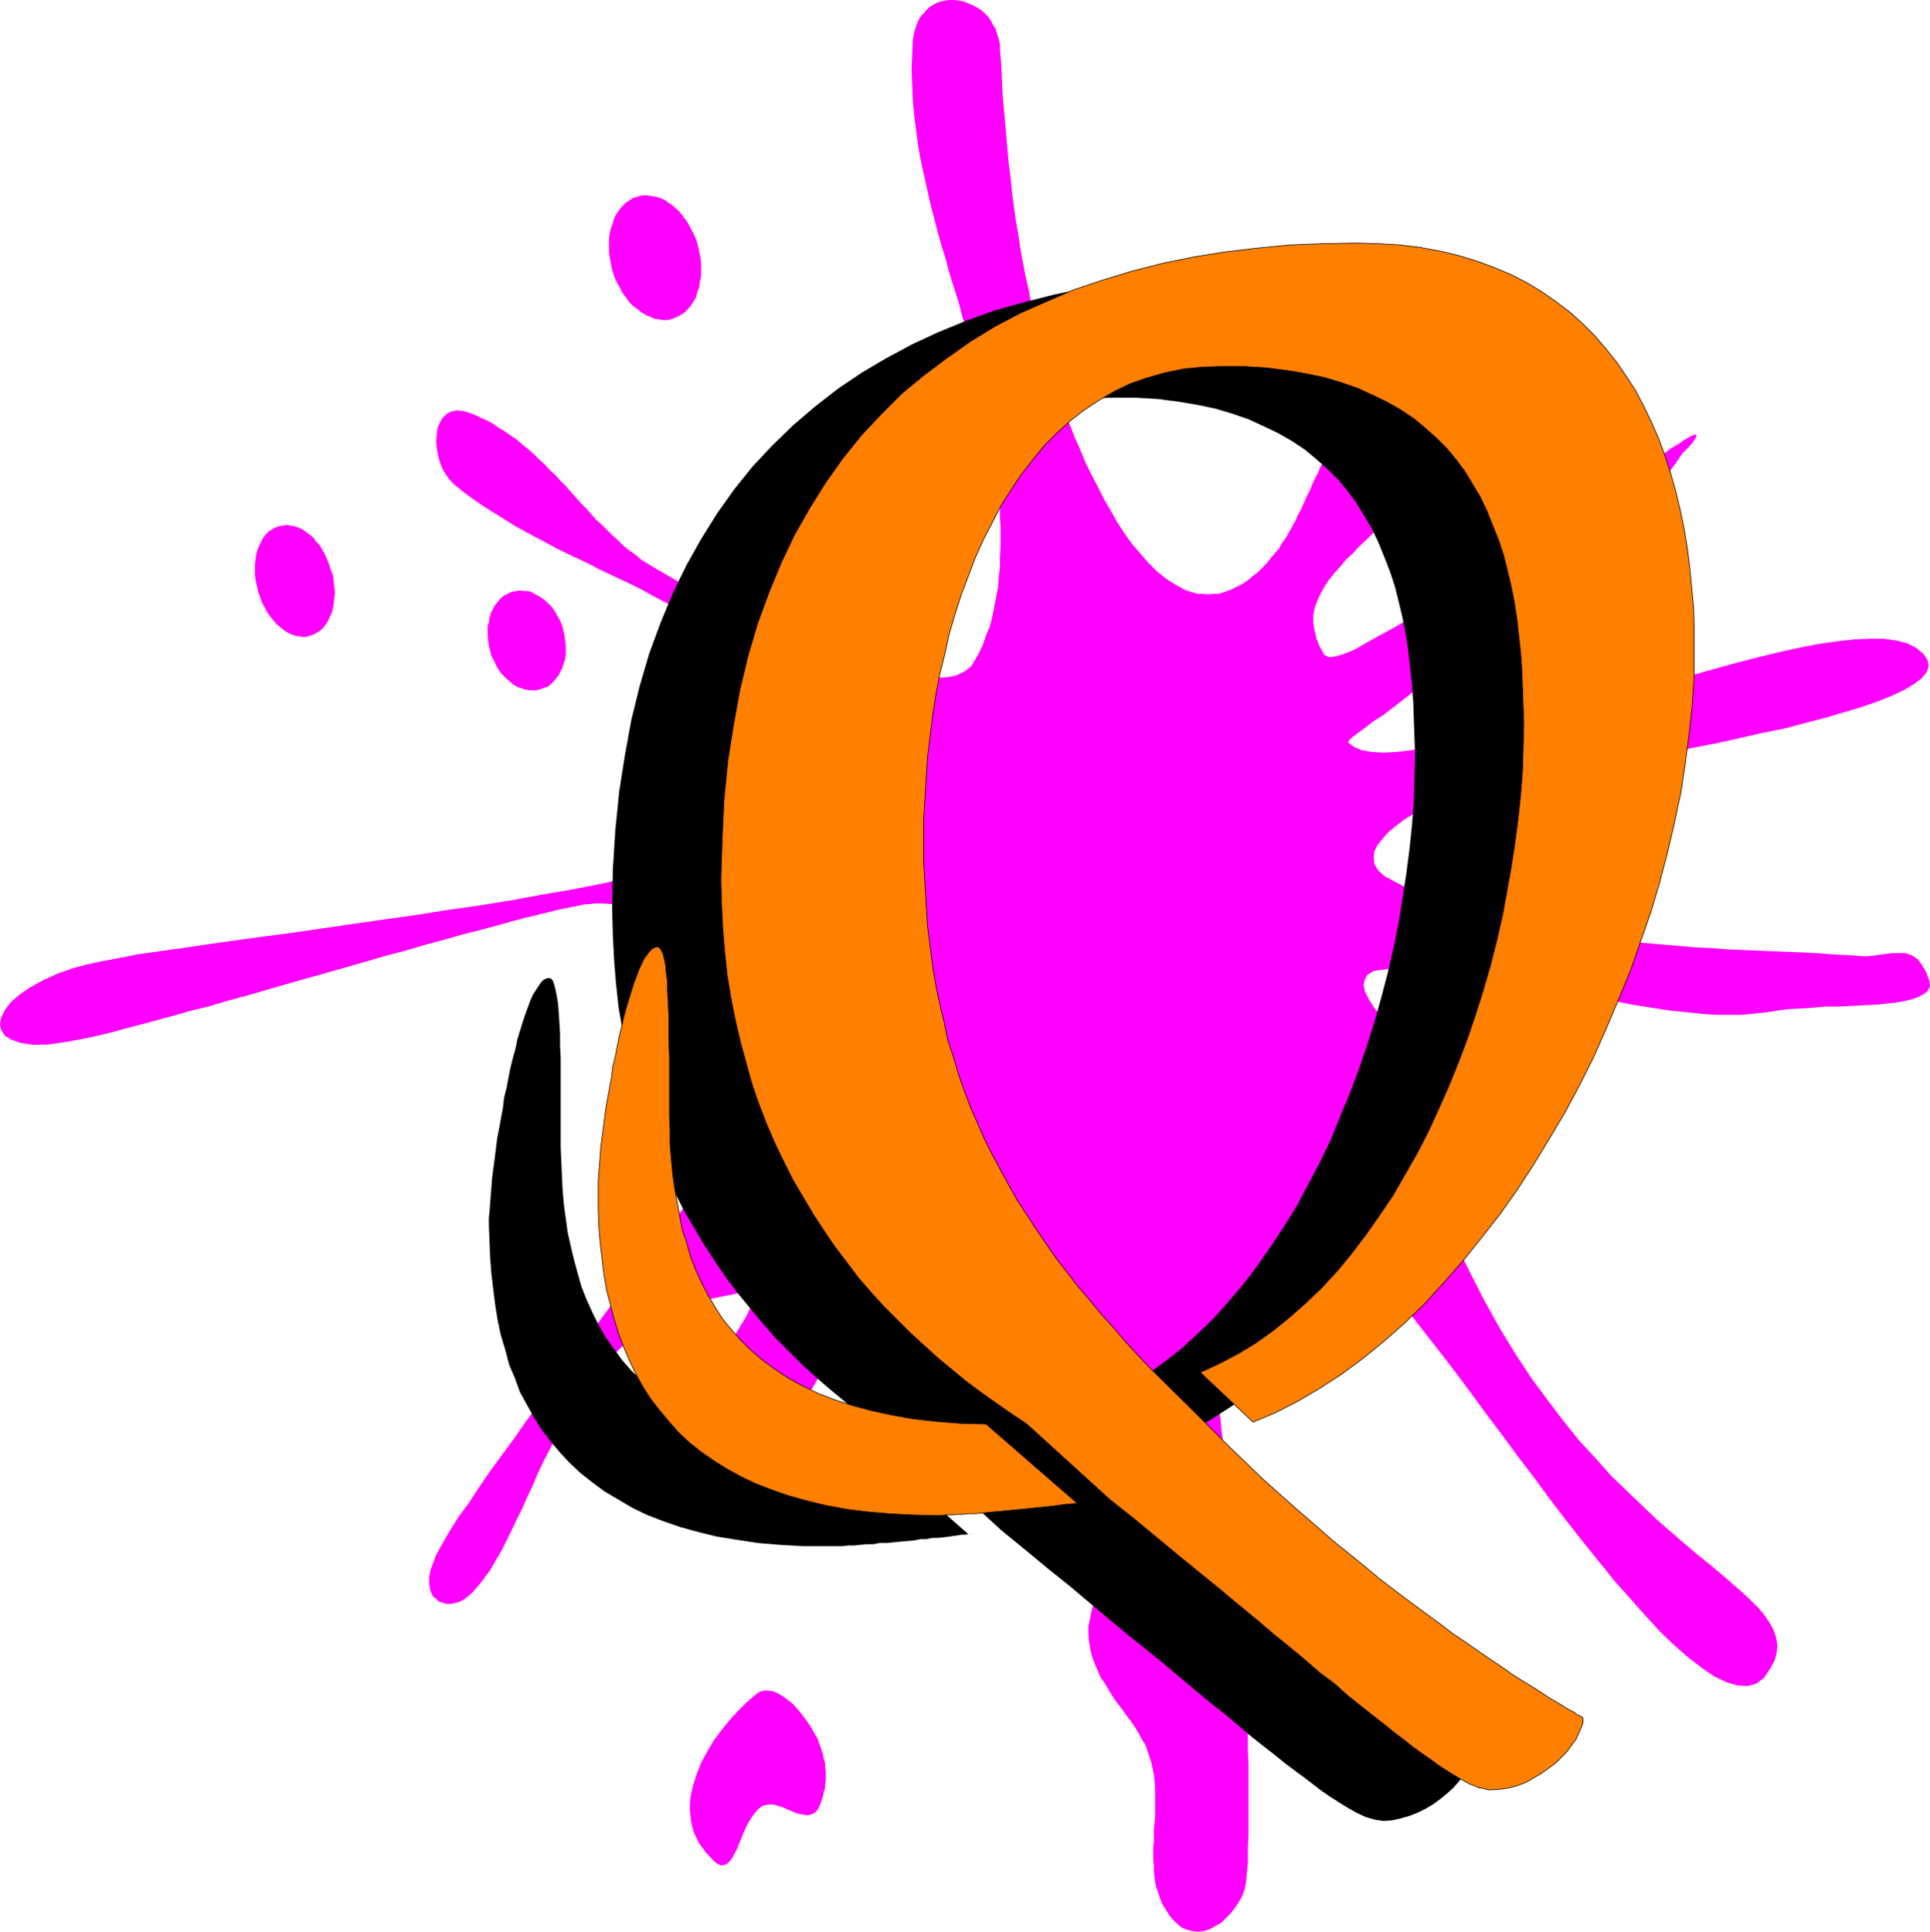
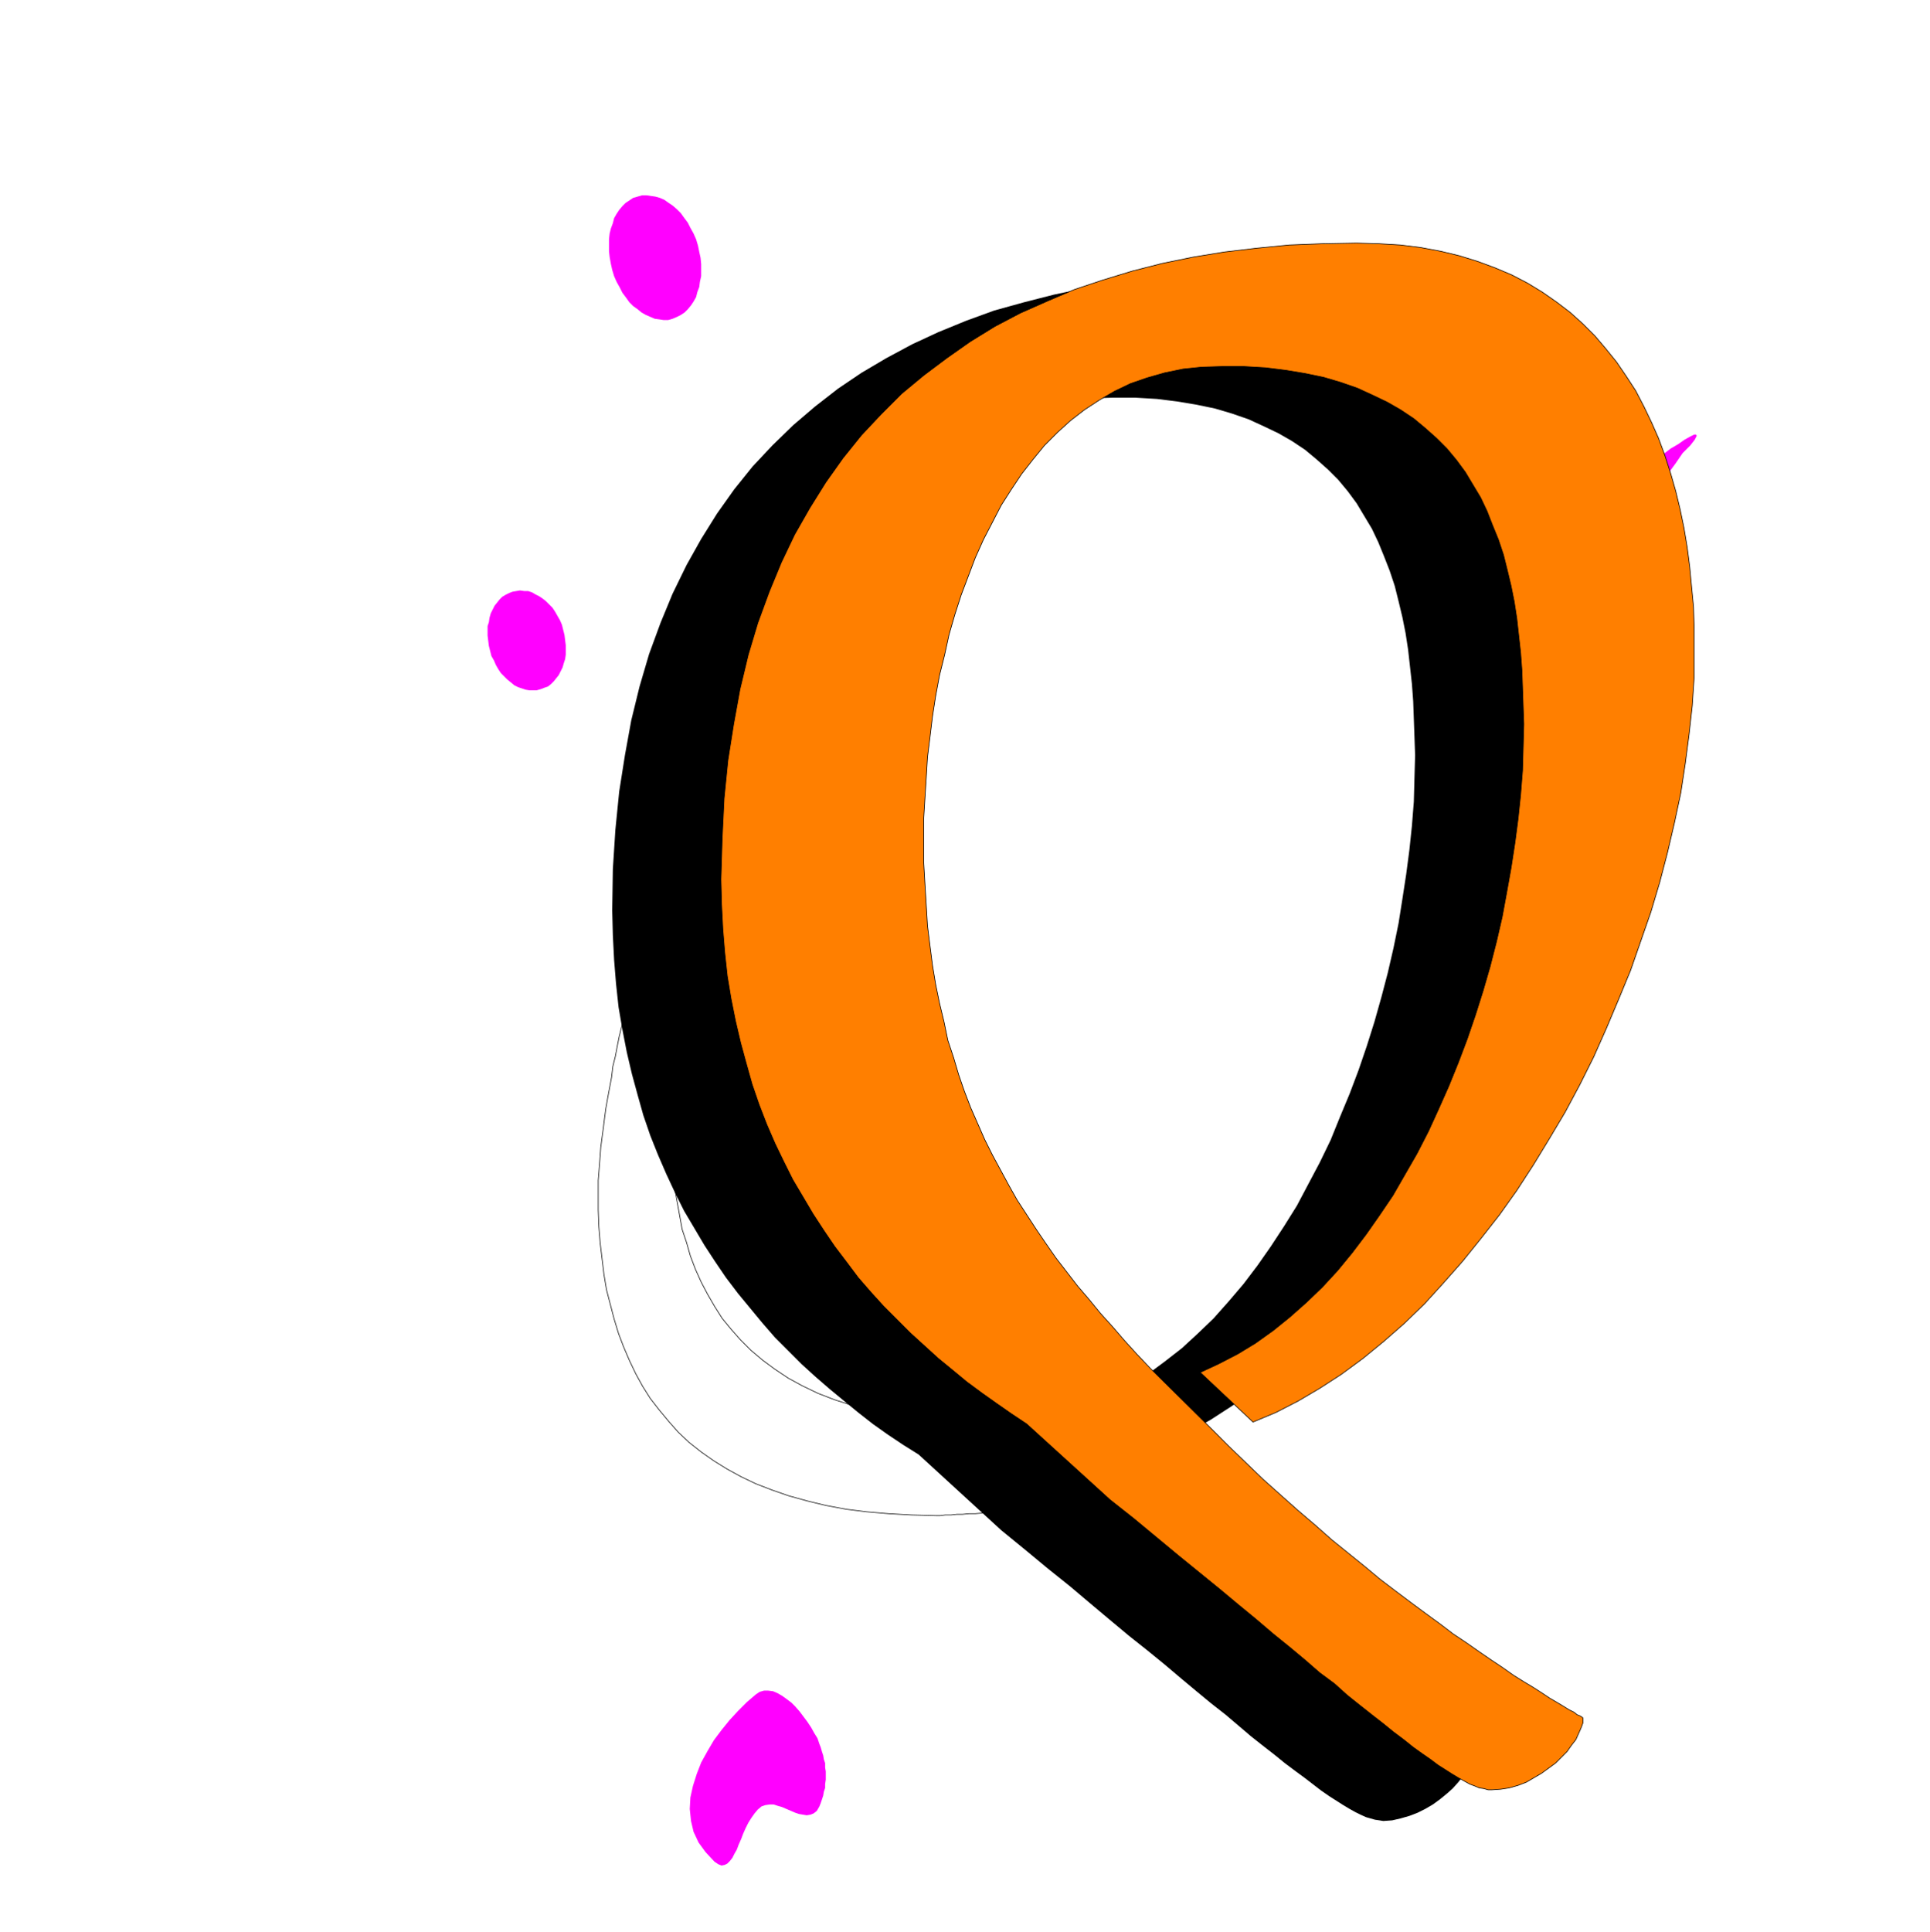
<svg xmlns="http://www.w3.org/2000/svg" xmlns:ns1="http://sodipodi.sourceforge.net/DTD/sodipodi-0.dtd" xmlns:ns2="http://www.inkscape.org/namespaces/inkscape" version="1.0" width="129.766mm" height="129.851mm" id="svg13" ns1:docname="Splat Q.wmf">
  <ns1:namedview id="namedview13" pagecolor="#ffffff" bordercolor="#000000" borderopacity="0.25" ns2:showpageshadow="2" ns2:pageopacity="0.0" ns2:pagecheckerboard="0" ns2:deskcolor="#d1d1d1" ns2:document-units="mm" />
  <defs id="defs1">
    <pattern id="WMFhbasepattern" patternUnits="userSpaceOnUse" width="6" height="6" x="0" y="0" />
  </defs>
-   <path style="fill:#ff00ff;fill-opacity:1;fill-rule:evenodd;stroke:none" d="m 486.901,164.562 1.939,1.617 0.969,1.455 0.323,1.617 -0.485,1.455 -1.292,1.617 -1.939,1.455 -2.423,1.455 -3.069,1.455 -3.554,1.455 -4.2,1.455 -4.362,1.293 -4.846,1.455 -5.008,1.293 -5.493,1.455 -5.654,1.132 -5.654,1.293 -5.816,1.293 -5.816,1.132 -5.977,1.132 -5.816,0.97 -5.654,1.132 -5.654,0.97 -5.331,0.97 -5.008,0.808 -4.846,0.97 -4.523,0.647 -4.039,0.647 -3.554,0.808 -3.069,0.485 -2.423,0.485 -1.939,0.485 -1.131,0.323 -2.262,0.97 -2.585,1.132 -2.423,1.293 -2.585,1.293 -2.423,1.293 -2.423,1.455 -2.1,1.617 -1.939,1.617 -1.454,1.617 -1.292,1.617 -0.808,1.617 -0.162,1.617 0.162,1.617 0.969,1.617 1.615,1.455 2.423,1.293 3.392,1.778 3.392,1.455 3.554,1.293 3.554,1.293 3.554,1.293 3.554,1.132 3.554,0.97 3.554,0.97 3.716,0.808 3.716,0.808 3.554,0.647 3.716,0.647 3.716,0.647 3.716,0.485 3.716,0.647 3.877,0.323 3.716,0.323 3.877,0.323 3.716,0.323 3.877,0.323 3.716,0.323 3.877,0.162 3.877,0.323 3.877,0.162 3.877,0.162 3.716,0.162 3.877,0.162 3.877,0.162 3.877,0.162 3.877,0.323 3.877,0.162 3.877,0.323 h 1.131 l 1.292,-0.162 1.292,-0.162 1.131,-0.162 1.292,-0.162 1.131,-0.162 h 1.131 1.292 0.969 l 1.131,0.323 0.969,0.485 0.969,0.647 0.808,0.97 0.808,1.293 0.808,1.455 0.646,1.94 0.162,1.293 -0.646,1.293 -1.131,0.808 -1.615,0.808 -2.1,0.647 -2.423,0.485 -2.746,0.323 -2.908,0.323 -3.231,0.162 -3.231,0.162 -3.392,0.162 h -3.231 l -3.392,0.323 -2.908,0.162 -2.908,0.162 -2.585,0.323 -3.069,0.485 -3.069,0.323 -3.231,0.323 h -3.069 -3.069 l -3.069,-0.162 -3.069,-0.323 -3.069,-0.323 -3.231,-0.323 -3.069,-0.485 -3.069,-0.485 -3.069,-0.485 -3.231,-0.647 -3.069,-0.647 -3.069,-0.647 -3.231,-0.647 -3.069,-0.808 -3.231,-0.647 -3.069,-0.647 -3.069,-0.808 -3.231,-0.485 -3.231,-0.647 -3.069,-0.485 -3.231,-0.647 -3.231,-0.485 -3.069,-0.323 -3.231,-0.323 -3.231,-0.162 -3.231,-0.162 h -3.231 -3.231 l -3.231,0.323 -2.262,0.323 -1.615,0.97 -0.646,1.132 -0.323,1.455 0.323,1.617 0.969,1.94 1.292,2.101 1.777,2.263 2.1,2.263 2.423,2.263 2.585,2.425 2.908,2.425 3.069,2.425 3.231,2.101 3.231,2.101 3.069,1.94 0.808,0.323 1.131,0.485 1.454,0.485 1.777,0.485 2.1,0.647 2.1,0.647 2.1,0.647 2.1,0.808 2.1,0.808 1.939,0.808 1.454,0.808 1.292,0.97 0.808,0.97 0.323,0.97 -0.323,0.97 -0.808,1.132 -1.939,1.132 -1.939,0.808 -2.262,0.162 h -2.262 l -2.423,-0.162 -2.423,-0.485 -2.423,-0.647 -2.423,-0.647 -2.262,-0.485 -2.262,-0.485 -2.262,-0.323 h -1.939 l -1.615,0.323 -1.615,0.647 -1.131,1.293 -0.969,1.617 0.323,0.97 0.162,0.97 0.162,0.97 v 1.132 0.808 l -0.162,0.808 v 0.647 l 0.162,0.323 3.554,9.053 3.554,8.406 3.877,7.921 3.877,7.598 3.877,6.951 4.039,6.628 4.039,6.143 4.2,5.658 4.039,5.335 4.039,5.011 4.2,4.526 3.877,4.365 4.039,3.88 3.877,3.718 3.716,3.556 3.554,3.071 3.554,3.071 3.231,2.748 3.231,2.586 2.908,2.425 2.585,2.263 2.423,2.101 2.262,2.101 1.939,1.94 1.615,1.94 1.292,1.94 0.969,1.778 0.646,1.94 0.323,1.778 -0.162,1.94 -0.485,1.94 -1.131,2.101 -1.615,2.425 -1.939,1.455 -2.262,0.647 -2.585,-0.162 -2.746,-0.808 -3.069,-1.455 -3.069,-2.101 -3.392,-2.586 -3.554,-3.071 -3.716,-3.556 -3.716,-4.041 -3.877,-4.365 -4.039,-4.526 -4.039,-5.011 -4.039,-5.011 -4.2,-5.335 -4.2,-5.496 -4.039,-5.496 -4.2,-5.496 -4.039,-5.496 -4.039,-5.335 -3.877,-5.335 -3.877,-5.173 -3.716,-4.85 -3.554,-4.526 -3.392,-4.365 -3.231,-4.041 -3.231,-3.395 -2.746,-3.071 -2.585,-2.586 -2.423,-2.101 -2.1,-1.293 -0.808,-0.323 -1.131,-0.162 -1.131,0.162 -1.292,0.323 -1.131,0.485 -0.969,0.808 -0.646,1.132 -0.162,1.455 0.162,1.617 0.323,1.617 0.323,1.617 0.485,1.778 0.485,1.617 0.485,1.778 0.323,1.617 0.485,1.778 0.323,1.617 0.162,1.617 v 1.617 l -0.162,1.617 -0.485,1.617 -0.646,1.617 -0.969,1.455 -1.454,1.455 -1.131,1.617 -1.292,1.132 -1.454,0.323 h -1.292 l -1.454,-0.647 -1.292,-0.97 -1.454,-1.293 -1.292,-1.617 -1.292,-1.94 -1.131,-2.101 -1.131,-2.263 -0.808,-2.263 -0.808,-2.263 -0.646,-2.263 -0.485,-2.263 -0.323,-1.94 -1.777,1.617 -1.615,1.94 -1.454,1.94 -0.969,1.94 -0.969,2.101 -0.808,2.101 -0.323,2.101 -0.323,2.101 -0.323,2.263 -0.162,2.263 v 2.263 l 0.162,2.101 0.162,2.263 0.162,2.101 0.323,2.101 0.162,2.101 0.485,3.718 0.323,3.718 0.323,3.556 0.485,3.718 0.323,3.556 0.323,3.556 0.485,3.718 0.323,3.395 0.323,3.718 0.323,3.556 0.323,3.556 0.323,3.395 0.323,3.556 0.323,3.556 0.323,3.556 0.162,3.556 0.323,3.395 0.162,3.556 0.323,3.395 v 3.556 l 0.323,3.556 0.162,3.556 v 3.556 l 0.162,3.395 v 3.556 3.556 3.556 3.556 3.556 l -0.162,3.718 v 3.556 l -0.323,3.556 -0.162,1.617 -0.323,1.617 -0.646,1.778 -0.808,1.455 -0.969,1.455 -1.131,1.455 -1.292,1.293 -1.131,1.132 -1.454,0.808 -1.454,0.808 -1.454,0.485 -1.454,0.162 -1.454,-0.162 -1.454,-0.323 -1.454,-0.647 -1.292,-1.132 -1.131,-1.132 -0.808,-1.132 -0.808,-1.293 -0.808,-1.293 -0.485,-1.293 -0.485,-1.455 -0.485,-1.293 -0.323,-1.455 -0.162,-1.293 -0.162,-1.455 v -1.455 l -0.162,-1.617 v -1.455 -1.455 l 0.162,-1.617 v -1.455 -1.617 l 0.162,-1.455 0.162,-1.617 v -1.617 -1.617 -1.455 -1.617 -1.455 l -0.162,-1.617 -0.162,-1.455 -0.323,-1.617 -0.323,-1.455 -0.485,-1.455 -0.485,-1.455 -0.485,-1.455 -0.808,-1.293 -0.969,-1.778 -0.969,-1.617 -1.131,-1.617 -1.131,-1.455 -1.131,-1.617 -1.131,-1.455 -1.131,-1.617 -0.969,-1.617 -0.969,-1.617 -1.131,-1.617 -0.646,-1.617 -0.808,-1.778 -0.646,-1.778 -0.485,-1.94 -0.323,-1.94 -0.162,-2.101 v -1.617 l 0.323,-1.617 0.323,-1.617 0.323,-1.455 0.485,-1.455 0.646,-1.455 0.808,-1.293 0.646,-1.293 0.808,-1.293 0.808,-1.293 0.969,-1.293 0.808,-1.293 0.808,-1.293 0.808,-1.455 0.646,-1.293 0.646,-1.455 0.646,-1.617 0.485,-1.617 0.485,-1.617 0.162,-1.778 0.162,-1.94 v -2.101 l -0.323,-2.101 -0.485,-2.263 -0.485,-2.586 -0.808,-2.586 -1.131,-2.748 -1.292,-3.071 -1.454,-3.071 -1.939,-3.556 -2.1,-3.556 -2.423,-3.88 -0.485,-0.808 -0.323,-1.132 -0.162,-0.97 -0.162,-0.97 0.162,-0.97 0.162,-1.132 0.162,-1.132 0.162,-0.97 0.162,-1.132 0.323,-1.293 v -1.132 l 0.162,-1.132 v -1.293 l -0.162,-1.293 -0.323,-1.132 -0.485,-1.293 -0.646,-0.97 -0.969,-0.808 -1.454,-0.647 -1.615,-0.323 -1.777,-0.323 -2.1,-0.323 -2.262,-0.162 -2.262,0.162 -2.1,0.162 -2.262,0.162 -2.1,0.485 -1.939,0.485 -1.615,0.647 -1.454,0.647 -1.131,0.808 -0.808,0.97 -0.646,1.293 -0.485,1.455 -0.646,1.617 -0.323,1.617 -0.323,1.778 -0.162,1.94 -0.323,1.778 -0.162,2.101 v 2.101 l -0.162,1.94 v 2.101 2.101 l -0.162,2.101 v 2.101 l -0.162,2.101 v 1.94 l -0.162,1.94 -0.162,1.94 -0.162,1.778 -0.323,1.617 -0.323,1.617 -0.485,1.455 -0.485,1.293 -0.485,1.293 -0.808,0.97 -0.808,0.808 -0.808,0.647 -1.131,0.485 -1.131,0.323 h -1.292 l -1.454,-0.162 -1.615,-0.485 -0.808,-0.485 -0.485,-0.485 -0.485,-0.647 -0.162,-0.808 -0.323,-0.97 v -1.132 l 0.162,-1.132 0.162,-1.293 0.162,-1.455 0.323,-1.455 0.485,-1.778 0.485,-1.617 0.323,-1.778 0.646,-1.778 0.485,-1.778 0.485,-1.94 0.646,-1.94 0.485,-1.94 0.485,-2.101 0.485,-1.94 0.485,-1.94 0.485,-1.94 0.323,-2.101 0.162,-1.94 0.323,-1.94 v -1.778 -1.778 l -0.162,-1.778 -0.162,-1.617 -0.485,-1.617 -0.485,-1.455 -0.646,-1.455 -1.131,-2.263 -0.323,-1.778 v -1.455 l 0.323,-1.293 0.808,-0.97 0.969,-0.808 0.969,-0.808 1.131,-0.647 1.131,-0.647 0.969,-0.647 0.646,-0.97 0.323,-0.97 v -1.132 l -0.485,-1.455 -1.131,-1.617 -1.777,-2.101 -0.646,-0.647 -0.808,-0.485 -0.646,-0.323 -0.808,-0.323 -0.808,-0.162 h -0.808 -0.808 l -0.646,0.162 -0.646,0.323 -0.646,0.323 -0.808,0.323 -0.646,0.323 -0.485,0.485 -0.646,0.485 -0.485,0.485 -0.485,0.323 -1.615,1.94 -1.454,2.101 -1.615,2.101 -1.292,2.263 -1.454,2.101 -1.292,2.263 -1.292,2.425 -1.131,2.425 -1.292,2.425 -1.131,2.425 -1.131,2.425 -1.131,2.425 -1.131,2.425 -1.292,2.425 -1.131,2.425 -1.131,2.425 -1.292,2.263 -1.292,2.263 -1.292,2.101 -1.292,2.101 -1.454,2.101 -1.454,1.778 -1.615,1.94 -1.615,1.617 -1.777,1.455 -1.777,1.455 -1.939,1.293 -2.1,1.132 -2.1,0.97 -2.423,0.808 -2.423,0.647 -2.585,0.323 h -1.131 l -0.969,-0.162 -0.808,-0.323 -0.323,-0.647 -0.323,-0.808 -0.162,-0.97 0.162,-0.97 0.323,-1.132 0.323,-1.132 0.485,-1.132 0.808,-1.132 0.808,-1.132 0.808,-1.132 0.969,-0.97 0.969,-0.808 1.131,-0.647 -1.777,-2.101 -0.808,-2.425 v -2.748 l 0.646,-2.748 1.131,-2.91 1.454,-3.071 1.615,-2.91 1.777,-2.91 1.615,-2.586 1.454,-2.425 0.969,-2.101 0.323,-1.778 -0.162,-1.132 -1.292,-0.647 -2.1,-0.162 -3.231,0.647 -4.039,0.808 -3.716,1.132 -3.716,1.293 -3.231,1.617 -3.231,1.778 -2.908,1.94 -2.908,2.263 -2.585,2.263 -2.423,2.425 -2.423,2.586 -2.262,2.748 -2.1,2.91 -1.939,2.91 -1.939,3.071 -1.777,2.91 -1.615,3.071 -1.615,3.233 -1.615,3.071 -1.454,3.071 -1.292,3.071 -1.454,3.071 -1.292,2.91 -1.454,2.91 -1.292,2.748 -1.292,2.586 -1.292,2.586 -1.454,2.425 -1.292,2.263 -1.454,1.94 -1.454,1.94 -1.454,1.617 -1.615,1.455 -0.969,0.647 -0.969,0.485 -1.131,0.323 -0.969,0.162 h -1.131 l -0.969,-0.323 -0.969,-0.323 -0.646,-0.647 -0.808,-0.647 -0.485,-0.97 -0.323,-1.132 -0.162,-1.293 v -1.455 l 0.323,-1.778 0.646,-1.778 0.808,-2.101 0.969,-1.778 1.292,-2.263 1.615,-2.748 1.939,-3.071 2.423,-3.233 2.423,-3.718 2.746,-4.041 3.069,-4.203 3.231,-4.365 3.231,-4.688 3.554,-4.688 3.554,-5.011 3.554,-4.85 3.877,-5.173 3.716,-5.173 3.716,-5.011 3.877,-5.173 3.716,-5.011 3.716,-5.011 3.554,-4.85 3.554,-4.688 3.392,-4.526 3.231,-4.203 3.069,-4.203 2.746,-3.88 2.585,-3.556 2.423,-3.233 2.1,-2.748 1.615,-2.586 1.454,-2.101 1.131,-1.617 0.646,-1.293 0.808,-1.778 0.646,-1.94 0.323,-1.94 0.162,-1.94 -0.323,-1.94 -0.323,-1.94 -0.646,-1.94 -0.808,-1.94 -0.969,-1.778 -1.131,-1.94 -1.292,-1.778 -1.454,-1.778 -1.777,-1.617 -1.777,-1.778 -1.777,-1.617 -1.939,-1.617 -2.1,-1.617 -2.1,-1.455 -2.1,-1.293 -2.423,-1.293 -2.262,-1.293 -2.262,-1.132 -2.262,-0.97 -2.423,-0.97 -2.262,-0.97 -2.262,-0.647 -2.262,-0.647 -2.262,-0.485 -2.1,-0.485 -2.1,-0.162 -2.1,-0.162 h -1.777 l -1.292,0.162 -1.777,0.162 -2.262,0.485 -2.423,0.485 -2.908,0.647 -3.231,0.808 -3.392,0.808 -3.716,0.97 -4.039,1.132 -4.2,1.132 -4.523,1.132 -4.523,1.293 -4.846,1.293 -4.846,1.455 -5.008,1.293 -5.008,1.455 -5.008,1.455 -5.169,1.455 -5.169,1.455 -5.169,1.455 -5.008,1.455 -5.008,1.455 -4.846,1.293 -4.846,1.455 -4.685,1.132 -4.523,1.293 -4.2,1.132 -4.2,1.132 -3.716,0.97 -3.554,0.97 -3.392,0.808 -2.908,0.647 -5.331,0.97 -4.523,0.647 H 8.239 L 5.169,264.948 2.908,264.139 1.292,263.169 0.323,261.715 0,260.26 l 0.323,-1.778 0.969,-1.94 1.454,-1.94 2.262,-1.94 2.585,-1.778 3.231,-1.778 3.877,-1.778 4.2,-1.455 3.069,-0.808 3.716,-0.808 4.362,-0.808 4.846,-0.97 5.654,-0.808 5.816,-0.808 6.623,-0.97 6.785,-0.97 7.108,-0.97 7.431,-0.97 7.754,-1.132 7.754,-1.132 7.916,-1.132 8.077,-1.132 8.077,-1.293 8.077,-1.132 7.916,-1.293 7.916,-1.455 7.593,-1.293 7.431,-1.455 7.108,-1.617 6.785,-1.455 6.3,-1.778 5.977,-1.617 5.493,-1.778 4.846,-1.778 4.362,-1.94 3.554,-1.94 3.069,-2.101 2.1,-2.101 1.454,-2.101 0.485,-2.263 v -1.455 l 0.162,-1.293 0.162,-1.455 0.162,-1.293 0.162,-1.455 v -1.455 -1.455 l -0.162,-1.455 -0.323,-1.617 -0.323,-1.778 -0.646,-1.94 -0.969,-1.94 -1.131,-2.101 -1.454,-2.263 -1.777,-2.425 -2.1,-2.748 -1.939,-2.263 -2.1,-2.101 -2.1,-1.94 -2.1,-1.94 -2.262,-1.94 -2.262,-1.778 -2.262,-1.617 -2.423,-1.617 -2.585,-1.617 -2.423,-1.455 -2.585,-1.617 -2.585,-1.293 -2.746,-1.455 -2.585,-1.455 -2.585,-1.293 -2.746,-1.293 -2.746,-1.293 -2.746,-1.293 -2.746,-1.455 -2.746,-1.293 -2.746,-1.293 -2.585,-1.293 -2.746,-1.455 -2.746,-1.455 -2.746,-1.455 -2.585,-1.455 -2.585,-1.617 -2.585,-1.617 -2.585,-1.617 -2.585,-1.778 -2.423,-1.778 -2.423,-1.94 -1.131,-1.132 -0.969,-1.293 -0.969,-1.617 -0.646,-1.617 -0.485,-1.778 -0.323,-1.778 -0.162,-1.778 0.162,-1.778 0.162,-1.617 0.646,-1.455 0.646,-1.132 0.969,-0.97 1.131,-0.647 1.615,-0.323 1.615,0.162 2.1,0.647 1.777,0.808 1.777,0.808 1.615,0.808 1.615,1.132 1.615,0.97 1.615,1.132 1.454,0.97 1.454,1.293 1.454,1.132 1.454,1.293 1.292,1.293 1.454,1.293 1.292,1.455 1.454,1.293 1.292,1.455 1.292,1.293 1.292,1.455 1.292,1.455 1.292,1.455 1.292,1.293 1.292,1.455 1.292,1.455 1.454,1.293 1.292,1.293 1.454,1.455 1.454,1.293 1.292,1.293 1.454,1.132 1.615,1.132 1.454,1.293 1.615,0.97 1.615,0.97 1.939,1.132 1.939,1.132 1.939,1.132 1.777,0.97 1.939,0.97 1.939,1.132 1.939,0.808 1.939,1.132 1.939,0.808 1.939,0.97 1.939,0.808 1.939,0.808 1.939,0.97 1.939,0.808 2.1,0.808 1.939,0.808 2.1,0.808 1.939,0.647 1.939,0.808 2.1,0.808 2.1,0.647 1.939,0.808 2.1,0.647 2.1,0.808 2.1,0.647 2.1,0.808 2.1,0.647 2.1,0.647 2.1,0.647 2.1,0.808 2.262,0.647 2.1,0.647 0.969,0.323 1.131,0.323 1.292,0.162 1.131,0.323 h 1.131 l 1.292,0.162 h 1.131 1.292 l 1.131,-0.162 1.131,-0.162 1.131,-0.323 0.969,-0.485 0.969,-0.485 0.808,-0.647 0.808,-0.647 0.485,-0.808 1.292,-2.263 1.131,-2.263 0.808,-2.425 0.969,-2.263 0.646,-2.586 0.485,-2.425 0.485,-2.425 0.485,-2.586 0.162,-2.586 0.323,-2.425 v -2.586 l 0.162,-2.586 v -2.586 -2.586 l -0.162,-2.425 v -2.586 l -0.162,-3.88 -0.323,-3.718 -0.485,-3.88 -0.485,-3.718 -0.646,-3.718 -0.808,-3.718 -0.646,-3.718 -0.969,-3.718 -0.808,-3.718 -0.969,-3.718 -1.131,-3.556 -0.969,-3.718 -1.131,-3.556 -0.969,-3.718 -1.131,-3.556 -1.131,-3.556 -0.969,-3.718 -1.131,-3.556 -0.969,-3.556 -0.969,-3.718 -0.969,-3.718 -0.808,-3.718 -0.808,-3.556 -0.808,-3.718 -0.646,-3.718 -0.485,-3.718 -0.485,-3.718 -0.323,-3.718 -0.162,-3.88 -0.162,-3.88 0.162,-3.88 0.162,-3.88 0.162,-0.808 0.162,-0.97 0.323,-0.97 0.323,-0.97 0.323,-0.808 0.485,-0.97 0.646,-0.808 0.646,-0.647 0.646,-0.808 0.808,-0.647 0.808,-0.485 0.969,-0.485 0.969,-0.323 0.969,-0.162 L 241.351,0 h 1.131 l 1.454,0.162 1.292,0.323 1.131,0.485 1.131,0.485 1.131,0.647 0.969,0.647 0.808,0.808 0.808,0.808 0.646,0.97 0.485,0.97 0.646,0.97 0.323,1.132 0.323,0.97 0.323,1.132 0.162,0.97 v 1.132 l 0.323,3.718 0.162,3.718 0.162,3.718 0.323,3.556 0.323,3.718 0.323,3.556 0.323,3.718 0.323,3.556 0.485,3.556 0.323,3.556 0.485,3.556 0.485,3.556 0.646,3.556 0.485,3.395 0.646,3.556 0.646,3.395 0.808,3.556 0.646,3.395 0.969,3.395 0.808,3.395 0.969,3.395 0.969,3.556 1.131,3.233 0.969,3.395 1.292,3.395 1.131,3.395 1.454,3.395 1.292,3.395 1.454,3.233 1.454,3.556 1.615,3.233 1.777,3.395 1.292,2.586 1.615,2.748 1.615,2.91 1.777,2.748 1.939,2.748 2.1,2.425 2.1,2.425 2.262,2.263 2.423,1.94 2.585,1.617 2.423,1.293 2.746,0.808 2.746,0.162 2.908,-0.162 2.908,-0.97 2.908,-1.455 1.454,-0.97 1.292,-1.132 1.292,-0.97 1.131,-1.132 1.131,-1.132 0.969,-1.293 1.131,-1.293 0.969,-1.132 0.808,-1.455 0.969,-1.293 0.808,-1.455 0.808,-1.455 0.808,-1.455 0.646,-1.455 0.808,-1.455 0.646,-1.455 0.646,-1.617 0.808,-1.455 0.646,-1.617 0.646,-1.455 0.808,-1.455 0.646,-1.617 0.808,-1.455 0.646,-1.617 0.808,-1.455 0.808,-1.455 0.969,-1.455 0.808,-1.455 0.969,-1.455 0.969,-1.293 0.969,-1.293 1.131,-1.293 1.292,-1.455 1.454,-1.293 1.454,-1.132 1.615,-1.132 1.615,-0.97 1.615,-0.808 1.615,-0.647 1.615,-0.485 h 1.615 1.454 l 1.454,0.323 1.131,0.808 1.292,0.97 0.808,1.455 0.808,1.94 0.485,2.101 0.323,2.586 v 2.586 l -0.323,2.263 -0.646,2.263 -0.646,2.263 -0.969,2.263 -1.131,2.101 -1.292,1.94 -1.454,1.94 -1.615,1.94 -1.615,1.94 -1.777,1.94 -1.777,1.617 -1.777,1.94 -1.939,1.617 -1.777,1.778 -1.939,1.778 -1.615,1.778 -1.777,1.617 -1.454,1.778 -1.454,1.617 -1.454,1.778 -1.131,1.778 -0.969,1.778 -0.808,1.778 -0.646,1.778 -0.323,1.778 v 1.94 l 0.323,1.94 0.485,2.101 0.808,1.94 1.131,2.101 1.131,0.647 1.615,-0.162 2.262,-0.647 2.746,-1.132 3.069,-1.778 3.231,-1.778 3.554,-1.94 3.392,-1.94 3.554,-1.94 3.231,-1.617 3.069,-1.293 2.746,-0.808 h 2.262 l 1.615,0.485 0.969,1.455 0.323,2.425 -0.969,2.748 -1.454,2.748 -1.939,2.748 -2.423,2.748 -2.585,2.586 -2.746,2.748 -3.069,2.425 -2.908,2.263 -2.908,2.263 -2.746,2.101 -2.585,1.617 -2.262,1.778 -1.777,1.293 -1.292,0.97 -0.808,0.808 -0.162,0.485 1.454,1.132 1.939,0.808 2.585,0.485 2.908,0.162 3.392,-0.162 3.877,-0.485 4.2,-0.647 4.523,-0.97 4.846,-0.97 5.008,-1.293 5.331,-1.455 5.493,-1.455 5.654,-1.617 5.977,-1.778 5.816,-1.778 5.977,-1.778 5.977,-1.778 5.977,-1.778 5.977,-1.617 5.816,-1.617 5.816,-1.617 5.654,-1.455 5.331,-1.293 5.169,-1.132 5.008,-0.97 4.523,-0.647 4.362,-0.485 4.039,-0.162 h 3.554 l 3.231,0.485 2.585,0.647 z" id="path1" />
  <path style="fill:#ff00ff;fill-opacity:1;fill-rule:evenodd;stroke:none" d="m 427.614,115.096 1.939,-1.94 1.131,-1.455 0.485,-0.97 -0.162,-0.323 h -0.485 l -0.969,0.485 -1.454,0.808 -1.615,1.132 -1.939,1.132 -2.1,1.617 -2.262,1.455 -2.1,1.617 -2.1,1.778 -1.939,1.617 -1.777,1.617 -1.454,1.455 -1.615,1.455 -1.777,1.293 -1.615,0.808 -1.615,0.647 -1.615,0.485 -1.615,0.323 h -1.454 l -1.777,0.162 h -1.615 l -1.615,0.162 h -1.777 l -1.777,0.323 -1.777,0.323 -1.777,0.647 -2.1,0.808 -1.939,1.132 -0.323,0.485 v 0.808 l 0.323,0.97 0.485,1.132 0.646,1.132 0.969,0.97 0.969,0.808 1.131,0.485 3.392,0.485 3.231,0.162 3.231,-0.323 2.908,-0.647 2.908,-1.132 2.746,-1.293 2.585,-1.617 2.585,-1.94 2.423,-2.101 2.262,-2.101 2.262,-2.425 2.1,-2.425 1.939,-2.425 1.939,-2.586 1.777,-2.425 z" id="path2" />
  <path style="fill:#ff00ff;fill-opacity:1;fill-rule:evenodd;stroke:none" d="m 208.234,443.088 0.323,0.808 0.323,1.132 0.323,0.97 0.162,0.97 0.323,0.97 v 1.132 l 0.162,0.97 v 1.132 0.97 l -0.162,1.132 v 0.97 l -0.323,0.97 -0.162,0.97 -0.323,0.97 -0.323,0.97 -0.323,0.808 -0.646,1.132 -0.808,0.647 -0.808,0.323 -0.969,0.162 -0.969,-0.162 -0.969,-0.162 -0.969,-0.323 -1.131,-0.485 -1.131,-0.485 -1.131,-0.485 -1.131,-0.323 -0.969,-0.323 h -0.969 l -1.131,0.162 -0.969,0.323 -0.969,0.808 -0.808,0.97 -0.808,1.132 -0.808,1.293 -0.646,1.293 -0.646,1.455 -0.485,1.293 -0.646,1.455 -0.485,1.293 -0.646,1.132 -0.485,0.97 -0.646,0.808 -0.646,0.647 -0.646,0.323 -0.808,0.162 -0.808,-0.323 -0.969,-0.647 -2.262,-2.425 -1.777,-2.425 -1.292,-2.748 -0.646,-2.748 -0.323,-3.071 0.162,-2.91 0.646,-2.91 0.969,-3.071 1.131,-2.91 1.615,-2.91 1.615,-2.748 1.939,-2.586 2.1,-2.586 2.1,-2.263 2.262,-2.263 2.262,-1.94 0.969,-0.647 1.131,-0.323 h 0.969 l 1.292,0.162 1.131,0.485 1.131,0.647 1.131,0.808 1.292,0.97 0.969,0.97 1.131,1.293 0.969,1.293 0.969,1.293 0.969,1.455 0.808,1.455 0.808,1.293 z" id="path3" />
  <path style="fill:#ff00ff;fill-opacity:1;fill-rule:evenodd;stroke:none" d="m 155.569,68.54 0.485,1.617 0.646,1.455 0.808,1.455 0.646,1.293 0.969,1.293 0.808,1.132 0.969,0.97 1.131,0.808 0.969,0.808 1.131,0.647 1.131,0.485 1.131,0.485 1.131,0.162 1.131,0.162 h 1.131 l 1.131,-0.323 1.131,-0.485 0.969,-0.485 0.969,-0.647 0.808,-0.808 0.808,-0.97 0.646,-0.97 0.646,-1.132 0.323,-1.293 0.485,-1.293 0.162,-1.293 0.323,-1.455 v -1.455 -1.617 l -0.162,-1.617 -0.323,-1.455 -0.323,-1.617 -0.485,-1.617 -0.646,-1.455 -0.808,-1.455 -0.646,-1.293 -0.969,-1.293 -0.808,-1.132 -0.969,-0.97 -1.131,-0.97 -0.969,-0.647 -1.131,-0.808 -1.131,-0.485 -1.131,-0.323 -1.131,-0.162 -1.131,-0.162 h -1.131 l -1.131,0.323 -1.131,0.323 -0.969,0.647 -0.969,0.647 -0.808,0.808 -0.808,0.97 -0.646,0.97 -0.646,1.132 -0.323,1.293 -0.485,1.293 -0.323,1.293 -0.162,1.455 v 1.455 1.617 l 0.162,1.455 0.323,1.778 z" id="path4" />
  <path style="fill:#ff00ff;fill-opacity:1;fill-rule:evenodd;stroke:none" d="m 206.78,127.543 0.323,0.485 0.646,0.485 0.808,0.323 1.131,0.162 1.292,0.162 1.292,-0.162 1.615,-0.162 1.454,-0.485 1.615,-0.485 1.454,-0.485 1.131,-0.808 1.131,-0.647 0.808,-0.647 0.485,-0.808 0.323,-0.808 v -0.647 l -0.323,-0.485 -0.646,-0.485 -0.808,-0.323 -1.131,-0.162 -1.292,-0.162 -1.454,0.162 -1.454,0.162 -1.615,0.485 -1.454,0.485 -1.454,0.647 -1.292,0.647 -0.969,0.647 -0.808,0.808 -0.646,0.647 -0.162,0.808 z" id="path5" />
  <path style="fill:#ff00ff;fill-opacity:1;fill-rule:evenodd;stroke:none" d="m 124.552,165.37 0.323,1.293 0.646,1.132 0.485,1.132 0.646,1.132 0.646,0.97 0.808,0.808 0.808,0.808 0.808,0.647 0.969,0.808 0.969,0.485 0.969,0.323 0.969,0.323 0.969,0.162 h 0.808 0.969 l 1.131,-0.323 0.808,-0.323 0.969,-0.323 0.808,-0.647 0.646,-0.647 0.646,-0.808 0.646,-0.808 0.485,-0.97 0.485,-0.97 0.323,-1.132 0.323,-0.97 0.162,-1.132 v -1.293 -1.132 l -0.162,-1.293 -0.162,-1.293 -0.323,-1.293 -0.323,-1.293 -0.485,-1.132 -0.646,-1.132 -0.646,-1.132 -0.646,-0.97 -0.808,-0.808 -0.808,-0.808 -0.808,-0.647 -0.969,-0.647 -0.969,-0.485 -0.808,-0.485 -0.969,-0.323 h -0.969 l -1.131,-0.162 -0.969,0.162 -0.969,0.162 -0.808,0.323 -0.969,0.485 -0.808,0.485 -0.646,0.647 -0.646,0.808 -0.646,0.808 -0.485,0.97 -0.485,0.97 -0.323,1.132 -0.162,1.132 -0.323,0.97 v 1.293 1.132 l 0.162,1.293 0.162,1.293 z" id="path6" />
-   <path style="fill:#ff00ff;fill-opacity:1;fill-rule:evenodd;stroke:none" d="m 65.588,150.336 0.485,1.293 0.485,1.455 0.646,1.132 0.646,1.293 0.808,1.132 0.808,0.97 0.808,0.97 0.969,0.808 0.808,0.647 0.969,0.647 0.969,0.485 0.969,0.323 0.969,0.162 0.969,0.162 h 0.969 l 0.969,-0.323 0.969,-0.323 0.808,-0.485 0.808,-0.485 0.808,-0.808 0.646,-0.808 0.485,-0.808 0.485,-1.132 0.485,-0.97 0.323,-1.293 0.162,-1.132 0.162,-1.293 0.162,-1.455 -0.162,-1.293 -0.162,-1.455 -0.162,-1.455 -0.485,-1.293 -0.485,-1.455 -0.485,-1.293 -0.646,-1.455 -0.646,-1.132 -0.646,-1.132 -0.969,-0.97 -0.646,-0.97 -0.969,-0.808 -0.969,-0.647 -0.808,-0.647 -1.131,-0.485 -0.969,-0.323 -0.969,-0.162 -0.969,-0.162 -0.969,0.162 -0.969,0.162 -0.969,0.323 -0.808,0.485 -0.808,0.485 -0.808,0.808 -0.646,0.808 -0.485,0.97 -0.485,0.97 -0.485,1.132 -0.323,1.132 -0.162,1.293 -0.162,1.132 v 1.455 1.293 l 0.162,1.455 0.323,1.455 z" id="path7" />
-   <path style="fill:#000000;fill-opacity:1;fill-rule:evenodd;stroke:none" d="m 246.035,389.743 h 0.646 l 0.323,-0.162 h 0.162 v 0 h -0.162 l -0.485,0.162 h -0.485 l -0.646,0.162 h -0.969 l -0.969,0.162 -1.131,0.162 -1.131,0.162 -1.292,0.162 -1.454,0.162 h -1.454 l -1.615,0.323 h -1.454 l -1.615,0.323 -1.777,0.162 -1.777,0.162 -1.615,0.162 -1.777,0.162 h -1.777 l -1.615,0.323 H 220.188 l -1.615,0.162 -1.615,0.162 h -1.454 l -1.454,0.162 h -1.454 -1.292 -1.131 -6.139 l -5.816,-0.323 -5.654,-0.485 -5.331,-0.808 -5.008,-0.808 -4.685,-1.132 -4.685,-1.293 -4.2,-1.455 -4.2,-1.617 -3.716,-1.778 -3.554,-2.101 -3.554,-2.101 -3.069,-2.263 -3.069,-2.425 -2.746,-2.586 -2.423,-2.586 -2.423,-2.91 -2.262,-2.91 -1.939,-3.071 -1.777,-3.233 -1.777,-3.233 -1.292,-3.556 -1.454,-3.395 -0.969,-3.718 -1.131,-3.718 -0.808,-3.718 -0.646,-4.041 -0.485,-3.88 -0.485,-4.041 -0.323,-4.203 -0.162,-4.041 -0.162,-4.365 v -1.455 l 0.162,-1.778 0.162,-1.94 0.162,-2.101 0.162,-2.101 0.162,-2.263 0.323,-2.425 0.323,-2.425 0.323,-2.586 0.323,-2.586 0.485,-2.586 0.485,-2.586 0.485,-2.586 0.323,-2.748 0.646,-2.586 0.485,-2.586 0.485,-2.425 0.646,-2.586 0.646,-2.263 0.485,-2.425 0.646,-2.101 0.646,-2.101 0.646,-1.94 0.646,-1.778 0.646,-1.778 0.646,-1.455 0.808,-1.293 0.646,-0.97 0.646,-0.97 0.646,-0.647 0.646,-0.323 0.646,-0.162 0.646,0.162 0.485,0.647 0.323,0.97 0.323,1.293 0.323,1.617 0.323,1.94 0.162,2.263 0.162,2.425 0.162,2.91 v 2.91 l 0.162,3.233 v 3.556 3.556 3.88 3.88 4.203 3.556 l 0.162,3.556 0.162,3.718 0.162,3.556 0.323,3.718 0.485,3.556 0.485,3.556 0.808,3.556 0.808,3.395 0.969,3.556 0.969,3.395 1.292,3.233 1.454,3.233 1.615,3.233 1.777,3.071 2.1,2.91 2.1,2.91 2.423,2.748 2.746,2.586 2.746,2.425 3.231,2.425 3.392,2.101 3.716,2.101 3.877,1.778 4.2,1.778 4.523,1.455 4.846,1.293 5.169,1.132 5.493,0.808 5.816,0.647 6.139,0.485 6.623,0.162 z" id="path8" />
  <path style="fill:#000000;fill-opacity:1;fill-rule:evenodd;stroke:none" d="m 254.436,388.773 6.139,5.011 5.654,4.688 5.654,4.526 5.169,4.365 5.008,4.203 4.846,4.041 4.685,3.718 4.362,3.556 4.2,3.556 3.877,3.233 3.716,3.071 3.716,2.91 3.231,2.748 3.231,2.748 3.069,2.425 2.908,2.263 2.585,2.101 2.585,1.94 2.423,1.778 2.1,1.617 2.1,1.617 2.1,1.455 1.777,1.132 1.777,1.132 1.615,0.97 1.454,0.808 1.292,0.647 1.454,0.647 1.131,0.323 1.131,0.323 1.131,0.162 0.969,0.162 2.262,-0.162 2.1,-0.485 2.262,-0.647 2.1,-0.808 1.939,-0.97 1.939,-1.132 1.777,-1.293 1.777,-1.455 1.454,-1.293 1.454,-1.617 1.131,-1.455 1.131,-1.455 0.808,-1.455 0.485,-1.455 0.485,-1.293 0.162,-1.293 -0.323,-0.162 -0.485,-0.323 -0.646,-0.323 -0.969,-0.647 -1.292,-0.647 -1.292,-0.808 -1.615,-0.97 -1.939,-1.293 -1.939,-1.132 -2.262,-1.455 -2.423,-1.617 -2.585,-1.617 -2.746,-1.778 -2.908,-1.94 -3.069,-2.101 -3.231,-2.263 -3.231,-2.425 -3.554,-2.425 -3.554,-2.586 -3.716,-2.91 -3.877,-2.91 -3.877,-3.071 -4.039,-3.071 -4.2,-3.395 -4.2,-3.556 -4.2,-3.556 -4.362,-3.718 -4.362,-4.041 -4.362,-4.041 -4.523,-4.203 -4.523,-4.365 -4.523,-4.365 -15.185,-15.195 -3.392,-3.556 -3.231,-3.395 -3.069,-3.556 -3.069,-3.395 -2.908,-3.556 -2.746,-3.556 -2.908,-3.556 -2.585,-3.556 -2.585,-3.556 -2.585,-3.556 -2.423,-3.718 -2.262,-3.718 -2.262,-3.718 -2.1,-3.88 -1.939,-3.88 -2.1,-3.88 -1.777,-4.041 -1.777,-4.041 -1.454,-4.203 -1.615,-4.203 -1.292,-4.365 -1.292,-4.526 -1.131,-4.526 -1.131,-4.526 -0.969,-4.85 -0.808,-4.85 -0.646,-5.011 -0.485,-5.173 -0.485,-5.335 -0.323,-5.335 -0.162,-5.496 -0.162,-5.819 0.162,-5.173 0.162,-5.173 0.323,-5.173 0.485,-5.335 0.485,-5.173 0.646,-5.335 0.969,-5.173 0.969,-5.173 1.131,-5.173 1.292,-5.173 1.454,-5.011 1.454,-5.011 1.777,-4.688 1.939,-4.688 1.939,-4.688 2.262,-4.365 2.423,-4.365 2.423,-4.041 2.746,-3.88 2.746,-3.718 3.069,-3.556 3.231,-3.233 3.231,-3.071 3.554,-2.748 3.716,-2.425 3.877,-2.263 4.039,-1.778 4.362,-1.617 4.362,-1.293 4.685,-0.97 4.846,-0.485 4.846,-0.162 h 5.816 l 5.493,0.323 5.169,0.647 4.846,0.808 4.685,0.97 4.362,1.293 4.2,1.455 3.877,1.778 3.716,1.778 3.392,1.94 3.392,2.263 2.908,2.425 2.908,2.586 2.585,2.586 2.423,2.91 2.262,3.071 1.939,3.233 1.939,3.233 1.615,3.395 1.454,3.556 1.454,3.718 1.292,3.88 0.969,3.88 0.969,4.041 0.808,4.041 0.646,4.203 0.485,4.365 0.485,4.365 0.323,4.365 0.162,4.526 0.162,4.526 0.162,4.688 -0.162,5.819 -0.162,5.981 -0.485,6.143 -0.646,6.143 -0.808,6.143 -0.969,6.304 -0.969,6.143 -1.292,6.304 -1.454,6.304 -1.615,6.143 -1.777,6.304 -1.939,6.143 -2.1,6.143 -2.262,5.981 -2.423,5.819 -2.423,5.981 -2.746,5.658 -2.908,5.496 -2.908,5.496 -3.231,5.173 -3.392,5.173 -3.392,4.85 -3.554,4.688 -3.716,4.365 -3.877,4.365 -4.039,3.88 -4.039,3.718 -4.362,3.395 -4.362,3.233 -4.685,2.748 -4.523,2.425 -4.846,2.263 13.247,12.609 5.816,-2.425 5.493,-2.91 5.654,-3.233 5.493,-3.556 5.493,-4.041 5.331,-4.365 5.169,-4.688 5.169,-4.85 4.846,-5.335 4.846,-5.496 4.685,-5.819 4.685,-5.981 4.362,-6.143 4.2,-6.628 4.039,-6.466 3.877,-6.951 3.877,-6.951 3.392,-6.951 3.392,-7.274 3.069,-7.274 2.908,-7.436 2.746,-7.436 2.423,-7.436 2.423,-7.598 1.939,-7.598 1.777,-7.436 1.615,-7.598 1.131,-7.436 0.969,-7.436 0.808,-7.436 0.485,-7.274 v -7.113 -5.173 l -0.162,-5.335 -0.485,-5.011 -0.485,-5.173 -0.646,-4.85 -0.808,-5.011 -0.969,-4.688 -1.131,-4.688 -1.292,-4.526 -1.454,-4.526 -1.615,-4.365 -1.777,-4.041 -1.939,-4.203 -2.1,-3.88 -2.423,-3.718 -2.423,-3.556 -2.746,-3.395 -2.746,-3.233 -3.069,-3.071 -3.231,-2.91 -3.392,-2.748 -3.716,-2.425 -3.716,-2.263 -4.039,-2.101 -4.2,-1.94 -4.362,-1.617 -4.685,-1.293 -4.846,-1.293 -4.846,-0.808 -5.331,-0.647 -5.493,-0.485 -5.654,-0.162 -8.562,0.162 -8.4,0.485 -8.4,0.808 -8.239,0.97 -7.916,1.293 -7.754,1.617 -7.593,1.94 -7.593,2.101 -7.108,2.586 -7.108,2.91 -6.623,3.071 -6.623,3.556 -6.3,3.718 -5.977,4.041 -5.816,4.526 -5.493,4.688 -5.331,5.173 -5.008,5.335 -4.685,5.819 -4.362,6.143 -4.039,6.466 -3.716,6.628 -3.554,7.274 -3.069,7.436 -2.908,7.921 -2.423,8.244 -2.1,8.568 -1.615,8.891 -1.454,9.214 -0.969,9.699 -0.646,10.022 -0.162,10.507 0.162,6.304 0.323,6.304 0.485,5.981 0.646,5.981 0.969,5.658 1.131,5.819 1.292,5.496 1.454,5.335 1.454,5.173 1.777,5.173 1.939,4.85 2.1,4.85 2.262,4.85 2.262,4.526 2.585,4.365 2.585,4.365 2.746,4.203 2.746,4.041 3.069,4.041 3.069,3.718 3.069,3.718 3.231,3.718 3.392,3.395 3.392,3.395 3.554,3.233 3.554,3.071 3.716,3.071 3.554,2.91 3.716,2.91 3.877,2.748 3.877,2.586 3.877,2.425 z" id="path9" />
-   <path style="fill:#ff7f00;fill-opacity:1;fill-rule:evenodd;stroke:none" d="m 273.821,381.984 0.485,-0.162 h 0.323 0.162 v 0 h -0.162 -0.485 l -0.485,0.162 h -0.646 l -0.969,0.162 h -0.969 l -1.131,0.162 -1.131,0.162 -1.292,0.162 -1.454,0.162 -1.454,0.162 -1.615,0.162 -1.615,0.162 -1.615,0.162 -1.615,0.162 -1.777,0.162 -1.615,0.162 -1.777,0.162 -1.777,0.162 -1.615,0.162 -1.777,0.162 h -1.615 l -1.615,0.162 h -1.454 l -1.454,0.162 h -1.454 l -1.292,0.162 h -1.131 l -6.139,-0.162 -5.816,-0.323 -5.654,-0.485 -5.169,-0.647 -5.169,-0.97 -4.685,-1.132 -4.685,-1.293 -4.2,-1.455 -4.2,-1.617 -3.716,-1.778 -3.554,-1.94 -3.392,-2.101 -3.231,-2.263 -3.069,-2.425 -2.746,-2.586 -2.423,-2.748 -2.423,-2.91 -2.262,-2.91 -1.939,-3.071 -1.777,-3.233 -1.615,-3.395 -1.454,-3.395 -1.292,-3.395 -1.131,-3.718 -0.969,-3.718 -0.969,-3.718 -0.646,-3.88 -0.485,-4.041 -0.485,-4.041 -0.323,-4.041 -0.162,-4.203 v -4.203 -1.617 -1.778 l 0.162,-1.94 0.162,-2.101 0.162,-2.101 0.162,-2.263 0.323,-2.425 0.323,-2.425 0.323,-2.586 0.323,-2.425 0.485,-2.748 0.485,-2.586 0.485,-2.586 0.323,-2.748 0.646,-2.586 0.485,-2.586 0.485,-2.425 0.646,-2.586 0.485,-2.263 0.646,-2.425 0.646,-2.101 0.646,-2.101 0.646,-2.101 0.646,-1.617 0.646,-1.778 0.646,-1.455 0.646,-1.293 0.808,-1.132 0.646,-0.808 0.646,-0.647 0.646,-0.323 0.646,-0.162 0.485,0.162 0.485,0.647 0.485,0.97 0.323,1.293 0.323,1.617 0.162,1.94 0.323,2.263 v 2.425 l 0.162,2.748 0.162,3.233 v 3.071 3.556 l 0.162,3.718 v 3.718 3.88 4.203 3.556 l 0.162,3.718 v 3.556 l 0.323,3.718 0.323,3.556 0.485,3.556 0.646,3.556 0.646,3.556 0.646,3.556 1.131,3.395 0.969,3.395 1.292,3.395 1.454,3.233 1.615,3.071 1.777,3.071 1.939,3.071 2.262,2.748 2.423,2.748 2.585,2.586 3.069,2.586 3.069,2.263 3.392,2.263 3.554,1.94 4.039,1.94 4.2,1.617 4.523,1.455 4.846,1.293 5.169,1.132 5.493,0.97 5.816,0.647 6.139,0.485 6.462,0.162 z" id="path10" />
  <path style="fill:none;stroke:#000000;stroke-width:0.162px;stroke-linecap:round;stroke-linejoin:round;stroke-miterlimit:4;stroke-dasharray:none;stroke-opacity:1" d="m 273.821,381.984 v 0 l 0.485,-0.162 h 0.323 0.162 v 0 h -0.162 -0.485 l -0.485,0.162 h -0.646 l -0.969,0.162 h -0.969 l -1.131,0.162 -1.131,0.162 -1.292,0.162 -1.454,0.162 -1.454,0.162 -1.615,0.162 -1.615,0.162 -1.615,0.162 -1.615,0.162 -1.777,0.162 -1.615,0.162 -1.777,0.162 -1.777,0.162 -1.615,0.162 -1.777,0.162 h -1.615 l -1.615,0.162 h -1.454 l -1.454,0.162 h -1.454 l -1.292,0.162 h -1.131 v 0 l -6.139,-0.162 -5.816,-0.323 -5.654,-0.485 -5.169,-0.647 -5.169,-0.97 -4.685,-1.132 -4.685,-1.293 -4.2,-1.455 -4.2,-1.617 -3.716,-1.778 -3.554,-1.94 -3.392,-2.101 -3.231,-2.263 -3.069,-2.425 -2.746,-2.586 -2.423,-2.748 -2.423,-2.91 -2.262,-2.91 -1.939,-3.071 -1.777,-3.233 -1.615,-3.395 -1.454,-3.395 -1.292,-3.395 -1.131,-3.718 -0.969,-3.718 -0.969,-3.718 -0.646,-3.88 -0.485,-4.041 -0.485,-4.041 -0.323,-4.041 -0.162,-4.203 v -4.203 0 -1.617 -1.778 l 0.162,-1.94 0.162,-2.101 0.162,-2.101 0.162,-2.263 0.323,-2.425 0.323,-2.425 0.323,-2.586 0.323,-2.425 0.485,-2.748 0.485,-2.586 0.485,-2.586 0.323,-2.748 0.646,-2.586 0.485,-2.586 0.485,-2.425 0.646,-2.586 0.485,-2.263 0.646,-2.425 0.646,-2.101 0.646,-2.101 0.646,-2.101 0.646,-1.617 0.646,-1.778 0.646,-1.455 0.646,-1.293 0.808,-1.132 0.646,-0.808 0.646,-0.647 0.646,-0.323 0.646,-0.162 v 0 l 0.485,0.162 0.485,0.647 0.485,0.97 0.323,1.293 0.323,1.617 0.162,1.94 0.323,2.263 v 2.425 l 0.162,2.748 0.162,3.233 v 3.071 3.556 l 0.162,3.718 v 3.718 3.88 4.203 0 3.556 l 0.162,3.718 v 3.556 l 0.323,3.718 0.323,3.556 0.485,3.556 0.646,3.556 0.646,3.556 0.646,3.556 1.131,3.395 0.969,3.395 1.292,3.395 1.454,3.233 1.615,3.071 1.777,3.071 1.939,3.071 2.262,2.748 2.423,2.748 2.585,2.586 3.069,2.586 3.069,2.263 3.392,2.263 3.554,1.94 4.039,1.94 4.2,1.617 4.523,1.455 4.846,1.293 5.169,1.132 5.493,0.97 5.816,0.647 6.139,0.485 6.462,0.162 23.263,20.206" id="path11" />
  <path style="fill:#ff7f00;fill-opacity:1;fill-rule:evenodd;stroke:none" d="m 282.06,381.014 6.139,4.85 5.654,4.688 5.654,4.688 5.169,4.203 5.169,4.203 4.846,4.041 4.523,3.718 4.362,3.718 4.2,3.395 3.877,3.233 3.716,3.233 3.716,2.748 3.231,2.91 3.231,2.586 3.069,2.425 2.908,2.263 2.585,2.101 2.585,1.94 2.423,1.94 2.262,1.617 2.1,1.455 1.939,1.455 1.777,1.132 1.777,1.132 1.615,0.97 1.454,0.808 1.454,0.808 1.292,0.485 1.131,0.485 1.131,0.162 1.131,0.323 h 0.969 l 2.262,-0.162 2.1,-0.323 2.262,-0.647 2.1,-0.808 1.939,-1.132 1.939,-1.132 1.777,-1.293 1.777,-1.293 1.454,-1.455 1.454,-1.455 1.131,-1.617 1.131,-1.455 0.646,-1.455 0.646,-1.455 0.485,-1.293 v -1.293 l -0.162,-0.162 -0.485,-0.323 -0.808,-0.323 -0.808,-0.647 -1.292,-0.647 -1.292,-0.808 -1.615,-0.97 -1.939,-1.132 -1.939,-1.293 -2.262,-1.455 -2.423,-1.455 -2.585,-1.617 -2.746,-1.94 -2.908,-1.94 -3.069,-2.101 -3.231,-2.263 -3.392,-2.263 -3.392,-2.586 -3.554,-2.586 -3.716,-2.748 -3.877,-2.91 -4.039,-3.071 -3.877,-3.233 -4.2,-3.395 -4.2,-3.395 -4.2,-3.718 -4.362,-3.718 -4.362,-3.88 -4.523,-4.041 -4.362,-4.203 -4.523,-4.365 -4.523,-4.526 -15.347,-15.195 -3.231,-3.395 -3.231,-3.556 -3.069,-3.556 -3.069,-3.395 -2.908,-3.556 -2.908,-3.395 -2.746,-3.556 -2.746,-3.556 -2.585,-3.718 -2.423,-3.556 -2.423,-3.718 -2.423,-3.718 -2.1,-3.718 -2.1,-3.88 -2.1,-3.88 -1.939,-3.88 -1.777,-4.041 -1.777,-4.041 -1.615,-4.203 -1.454,-4.203 -1.292,-4.365 -1.454,-4.365 -0.969,-4.688 -1.131,-4.688 -0.969,-4.688 -0.808,-4.85 -0.646,-5.011 -0.646,-5.173 -0.323,-5.335 -0.323,-5.335 -0.323,-5.496 v -5.819 -5.173 l 0.323,-5.173 0.323,-5.173 0.323,-5.335 0.646,-5.173 0.646,-5.335 0.808,-5.173 0.969,-5.173 1.292,-5.173 1.131,-5.173 1.454,-5.011 1.615,-5.011 1.777,-4.688 1.777,-4.688 2.1,-4.688 2.262,-4.365 2.262,-4.365 2.585,-4.041 2.585,-3.88 2.908,-3.718 2.908,-3.556 3.231,-3.233 3.392,-3.071 3.554,-2.748 3.716,-2.425 3.877,-2.263 4.039,-1.94 4.2,-1.455 4.523,-1.293 4.685,-0.97 4.685,-0.485 5.169,-0.162 h 5.654 l 5.493,0.323 5.169,0.647 4.846,0.808 4.685,0.97 4.362,1.293 4.2,1.455 3.877,1.778 3.716,1.778 3.392,1.94 3.392,2.263 2.908,2.425 2.908,2.586 2.585,2.586 2.423,2.91 2.262,3.071 1.939,3.233 1.939,3.233 1.615,3.395 1.454,3.718 1.454,3.556 1.292,3.88 0.969,3.88 0.969,4.041 0.808,4.041 0.646,4.203 0.485,4.365 0.485,4.365 0.323,4.365 0.162,4.526 0.162,4.688 0.162,4.526 -0.162,5.981 -0.162,5.819 -0.485,6.143 -0.646,6.143 -0.808,6.143 -0.969,6.304 -1.131,6.304 -1.131,6.143 -1.454,6.304 -1.615,6.304 -1.777,6.143 -1.939,6.143 -2.1,6.143 -2.262,5.981 -2.423,5.981 -2.585,5.819 -2.585,5.658 -2.908,5.658 -3.069,5.335 -3.069,5.335 -3.392,5.011 -3.392,4.85 -3.554,4.688 -3.716,4.526 -3.877,4.203 -4.039,3.88 -4.2,3.718 -4.2,3.395 -4.523,3.233 -4.523,2.748 -4.685,2.425 -4.846,2.263 13.408,12.609 5.816,-2.425 5.654,-2.91 5.493,-3.233 5.493,-3.556 5.493,-4.041 5.331,-4.365 5.169,-4.526 5.169,-5.011 4.846,-5.335 4.846,-5.496 4.685,-5.819 4.685,-5.981 4.362,-6.143 4.2,-6.466 4.039,-6.628 4.039,-6.789 3.716,-6.951 3.554,-7.113 3.231,-7.274 3.069,-7.274 3.069,-7.436 2.585,-7.436 2.585,-7.436 2.262,-7.598 1.939,-7.436 1.777,-7.598 1.615,-7.598 1.131,-7.436 0.969,-7.436 0.808,-7.274 0.485,-7.274 v -7.274 -5.173 l -0.162,-5.335 -0.485,-5.011 -0.485,-5.173 -0.646,-5.011 -0.808,-4.85 -0.969,-4.688 -1.131,-4.688 -1.292,-4.526 -1.454,-4.526 -1.615,-4.365 -1.777,-4.041 -1.939,-4.041 -2.1,-4.041 -2.423,-3.718 -2.423,-3.556 -2.746,-3.395 -2.746,-3.233 -3.069,-3.071 -3.231,-2.91 -3.392,-2.586 -3.716,-2.586 -3.716,-2.263 -4.039,-2.101 -4.2,-1.778 -4.362,-1.617 -4.685,-1.455 -4.685,-1.132 -5.169,-0.97 -5.169,-0.647 -5.493,-0.323 -5.654,-0.162 -8.724,0.162 -8.4,0.323 -8.239,0.808 -8.239,0.97 -7.916,1.293 -7.916,1.617 -7.593,1.94 -7.431,2.263 -7.27,2.425 -6.785,2.91 -6.947,3.071 -6.462,3.395 -6.3,3.88 -5.977,4.203 -5.816,4.365 -5.654,4.688 -5.169,5.173 -5.008,5.335 -4.685,5.819 -4.362,6.143 -4.039,6.466 -3.877,6.789 -3.392,7.113 -3.069,7.436 -2.908,7.921 -2.423,8.083 -2.1,8.729 -1.615,8.891 -1.454,9.214 -0.969,9.699 -0.485,10.022 -0.323,10.507 0.162,6.304 0.323,6.304 0.485,5.981 0.646,5.981 0.969,5.819 1.131,5.658 1.292,5.496 1.454,5.335 1.454,5.173 1.777,5.173 1.939,5.011 2.1,4.85 2.262,4.688 2.262,4.526 2.585,4.365 2.585,4.365 2.746,4.203 2.746,4.041 3.069,4.041 2.908,3.88 3.231,3.718 3.231,3.556 3.392,3.395 3.392,3.395 3.554,3.233 3.554,3.233 3.554,2.91 3.716,3.071 3.716,2.748 3.877,2.748 3.716,2.586 3.877,2.586 z" id="path12" />
  <path style="fill:none;stroke:#000000;stroke-width:0.162px;stroke-linecap:round;stroke-linejoin:round;stroke-miterlimit:4;stroke-dasharray:none;stroke-opacity:1" d="m 282.06,381.014 v 0 l 6.139,4.85 5.654,4.688 5.654,4.688 5.169,4.203 5.169,4.203 4.846,4.041 4.523,3.718 4.362,3.718 4.2,3.395 3.877,3.233 3.716,3.233 3.716,2.748 3.231,2.91 3.231,2.586 3.069,2.425 2.908,2.263 2.585,2.101 2.585,1.94 2.423,1.94 2.262,1.617 2.1,1.455 1.939,1.455 1.777,1.132 1.777,1.132 1.615,0.97 1.454,0.808 1.454,0.808 1.292,0.485 1.131,0.485 1.131,0.162 1.131,0.323 h 0.969 v 0 l 2.262,-0.162 2.1,-0.323 2.262,-0.647 2.1,-0.808 1.939,-1.132 1.939,-1.132 1.777,-1.293 1.777,-1.293 1.454,-1.455 1.454,-1.455 1.131,-1.617 1.131,-1.455 0.646,-1.455 0.646,-1.455 0.485,-1.293 v -1.293 0 l -0.162,-0.162 -0.485,-0.323 -0.808,-0.323 -0.808,-0.647 -1.292,-0.647 -1.292,-0.808 -1.615,-0.97 -1.939,-1.132 -1.939,-1.293 -2.262,-1.455 -2.423,-1.455 -2.585,-1.617 -2.746,-1.94 -2.908,-1.94 -3.069,-2.101 -3.231,-2.263 -3.392,-2.263 -3.392,-2.586 -3.554,-2.586 -3.716,-2.748 -3.877,-2.91 -4.039,-3.071 -3.877,-3.233 -4.2,-3.395 -4.2,-3.395 -4.2,-3.718 -4.362,-3.718 -4.362,-3.88 -4.523,-4.041 -4.362,-4.203 -4.523,-4.365 -4.523,-4.526 -15.347,-15.195 v 0 l -3.231,-3.395 -3.231,-3.556 -3.069,-3.556 -3.069,-3.395 -2.908,-3.556 -2.908,-3.395 -2.746,-3.556 -2.746,-3.556 -2.585,-3.718 -2.423,-3.556 -2.423,-3.718 -2.423,-3.718 -2.1,-3.718 -2.1,-3.88 -2.1,-3.88 -1.939,-3.88 -1.777,-4.041 -1.777,-4.041 -1.615,-4.203 -1.454,-4.203 -1.292,-4.365 -1.454,-4.365 -0.969,-4.688 -1.131,-4.688 -0.969,-4.688 -0.808,-4.85 -0.646,-5.011 -0.646,-5.173 -0.323,-5.335 -0.323,-5.335 -0.323,-5.496 v -5.819 0 -5.173 l 0.323,-5.173 0.323,-5.173 0.323,-5.335 0.646,-5.173 0.646,-5.335 0.808,-5.173 0.969,-5.173 1.292,-5.173 1.131,-5.173 1.454,-5.011 1.615,-5.011 1.777,-4.688 1.777,-4.688 2.1,-4.688 2.262,-4.365 2.262,-4.365 2.585,-4.041 2.585,-3.88 2.908,-3.718 2.908,-3.556 3.231,-3.233 3.392,-3.071 3.554,-2.748 3.716,-2.425 3.877,-2.263 4.039,-1.94 4.2,-1.455 4.523,-1.293 4.685,-0.97 4.685,-0.485 5.169,-0.162 v 0 h 5.654 l 5.493,0.323 5.169,0.647 4.846,0.808 4.685,0.97 4.362,1.293 4.2,1.455 3.877,1.778 3.716,1.778 3.392,1.94 3.392,2.263 2.908,2.425 2.908,2.586 2.585,2.586 2.423,2.91 2.262,3.071 1.939,3.233 1.939,3.233 1.615,3.395 1.454,3.718 1.454,3.556 1.292,3.88 0.969,3.88 0.969,4.041 0.808,4.041 0.646,4.203 0.485,4.365 0.485,4.365 0.323,4.365 0.162,4.526 0.162,4.688 0.162,4.526 v 0 l -0.162,5.981 -0.162,5.819 -0.485,6.143 -0.646,6.143 -0.808,6.143 -0.969,6.304 -1.131,6.304 -1.131,6.143 -1.454,6.304 -1.615,6.304 -1.777,6.143 -1.939,6.143 -2.1,6.143 -2.262,5.981 -2.423,5.981 -2.585,5.819 -2.585,5.658 -2.908,5.658 -3.069,5.335 -3.069,5.335 -3.392,5.011 -3.392,4.85 -3.554,4.688 -3.716,4.526 -3.877,4.203 -4.039,3.88 -4.2,3.718 -4.2,3.395 -4.523,3.233 -4.523,2.748 -4.685,2.425 -4.846,2.263 13.408,12.609 v 0 l 5.816,-2.425 5.654,-2.91 5.493,-3.233 5.493,-3.556 5.493,-4.041 5.331,-4.365 5.169,-4.526 5.169,-5.011 4.846,-5.335 4.846,-5.496 4.685,-5.819 4.685,-5.981 4.362,-6.143 4.2,-6.466 4.039,-6.628 4.039,-6.789 3.716,-6.951 3.554,-7.113 3.231,-7.274 3.069,-7.274 3.069,-7.436 2.585,-7.436 2.585,-7.436 2.262,-7.598 1.939,-7.436 1.777,-7.598 1.615,-7.598 1.131,-7.436 0.969,-7.436 0.808,-7.274 0.485,-7.274 v -7.274 0 -5.173 l -0.162,-5.335 -0.485,-5.011 -0.485,-5.173 -0.646,-5.011 -0.808,-4.85 -0.969,-4.688 -1.131,-4.688 -1.292,-4.526 -1.454,-4.526 -1.615,-4.365 -1.777,-4.041 -1.939,-4.041 -2.1,-4.041 -2.423,-3.718 -2.423,-3.556 -2.746,-3.395 -2.746,-3.233 -3.069,-3.071 -3.231,-2.91 -3.392,-2.586 -3.716,-2.586 -3.716,-2.263 -4.039,-2.101 -4.2,-1.778 -4.362,-1.617 -4.685,-1.455 -4.685,-1.132 -5.169,-0.97 -5.169,-0.647 -5.493,-0.323 -5.654,-0.162 v 0 l -8.724,0.162 -8.4,0.323 -8.239,0.808 -8.239,0.97 -7.916,1.293 -7.916,1.617 -7.593,1.94 -7.431,2.263 -7.27,2.425 -6.785,2.91 -6.947,3.071 -6.462,3.395 -6.3,3.88 -5.977,4.203 -5.816,4.365 -5.654,4.688 -5.169,5.173 -5.008,5.335 -4.685,5.819 -4.362,6.143 -4.039,6.466 -3.877,6.789 -3.392,7.113 -3.069,7.436 -2.908,7.921 -2.423,8.083 -2.1,8.729 -1.615,8.891 -1.454,9.214 -0.969,9.699 -0.485,10.022 -0.323,10.507 v 0 l 0.162,6.304 0.323,6.304 0.485,5.981 0.646,5.981 0.969,5.819 1.131,5.658 1.292,5.496 1.454,5.335 1.454,5.173 1.777,5.173 1.939,5.011 2.1,4.85 2.262,4.688 2.262,4.526 2.585,4.365 2.585,4.365 2.746,4.203 2.746,4.041 3.069,4.041 2.908,3.88 3.231,3.718 3.231,3.556 3.392,3.395 3.392,3.395 3.554,3.233 3.554,3.233 3.554,2.91 3.716,3.071 3.716,2.748 3.877,2.748 3.716,2.586 3.877,2.586 21.163,19.237" id="path13" />
</svg>